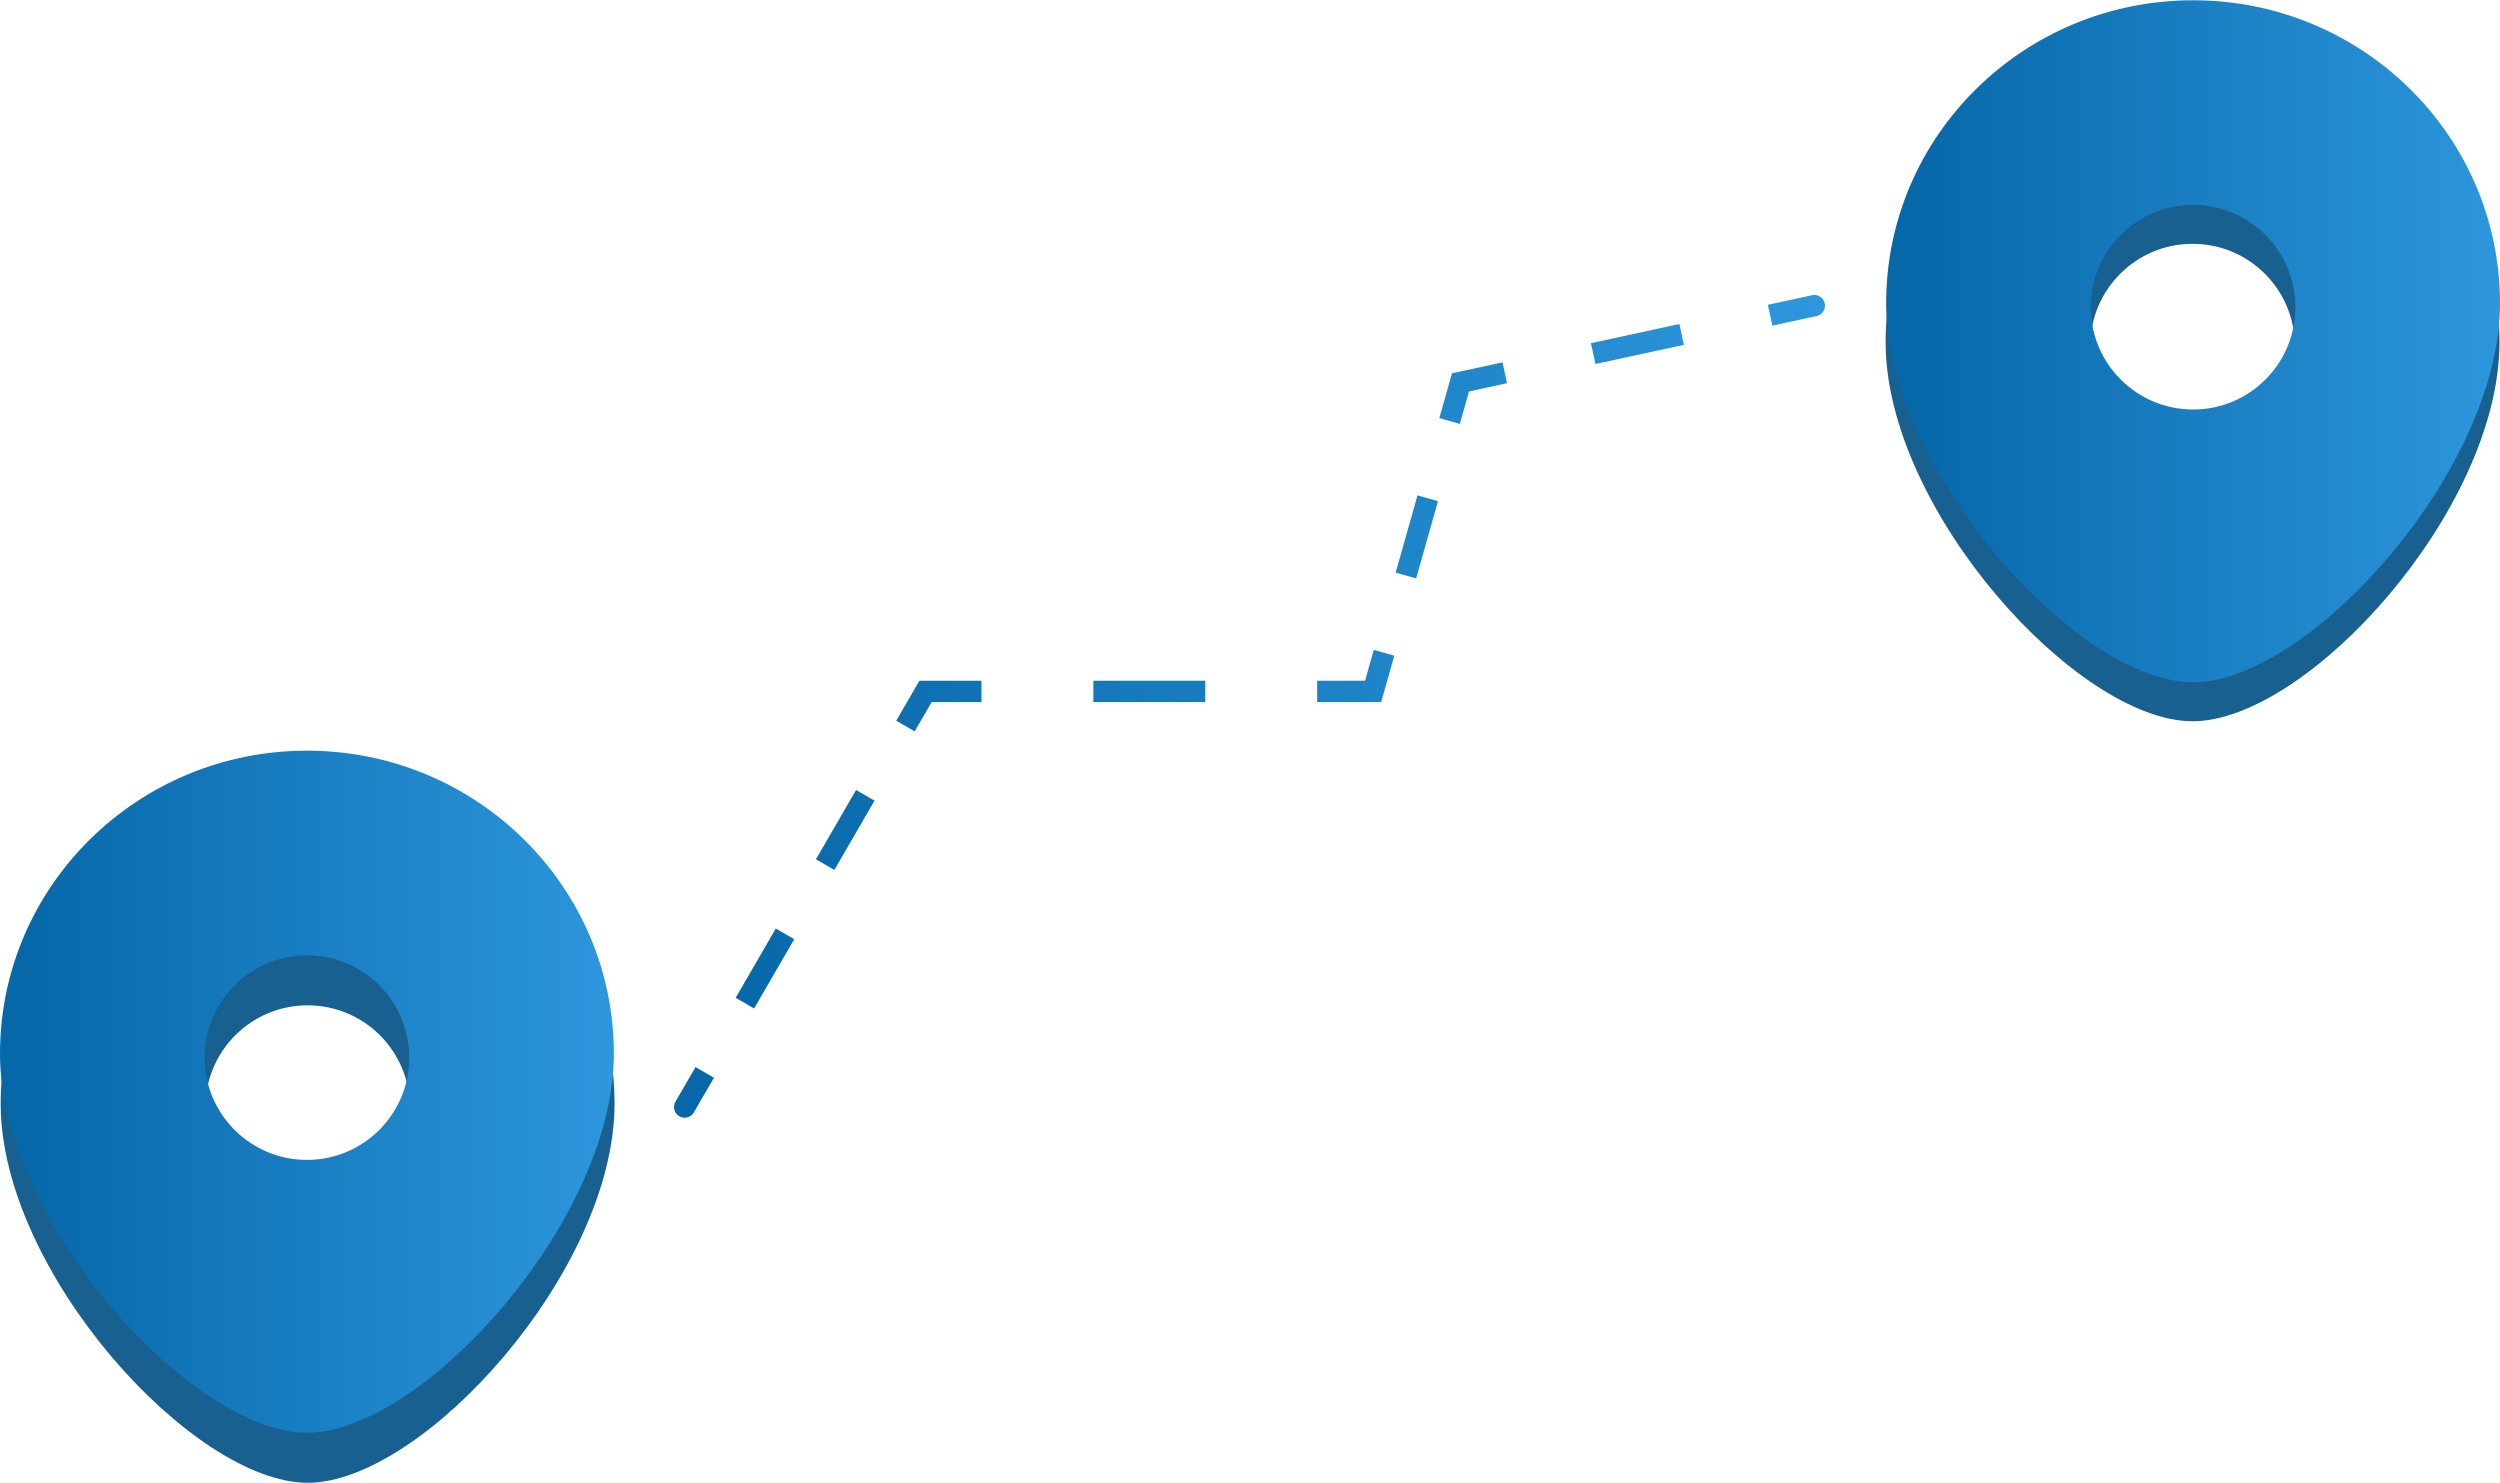
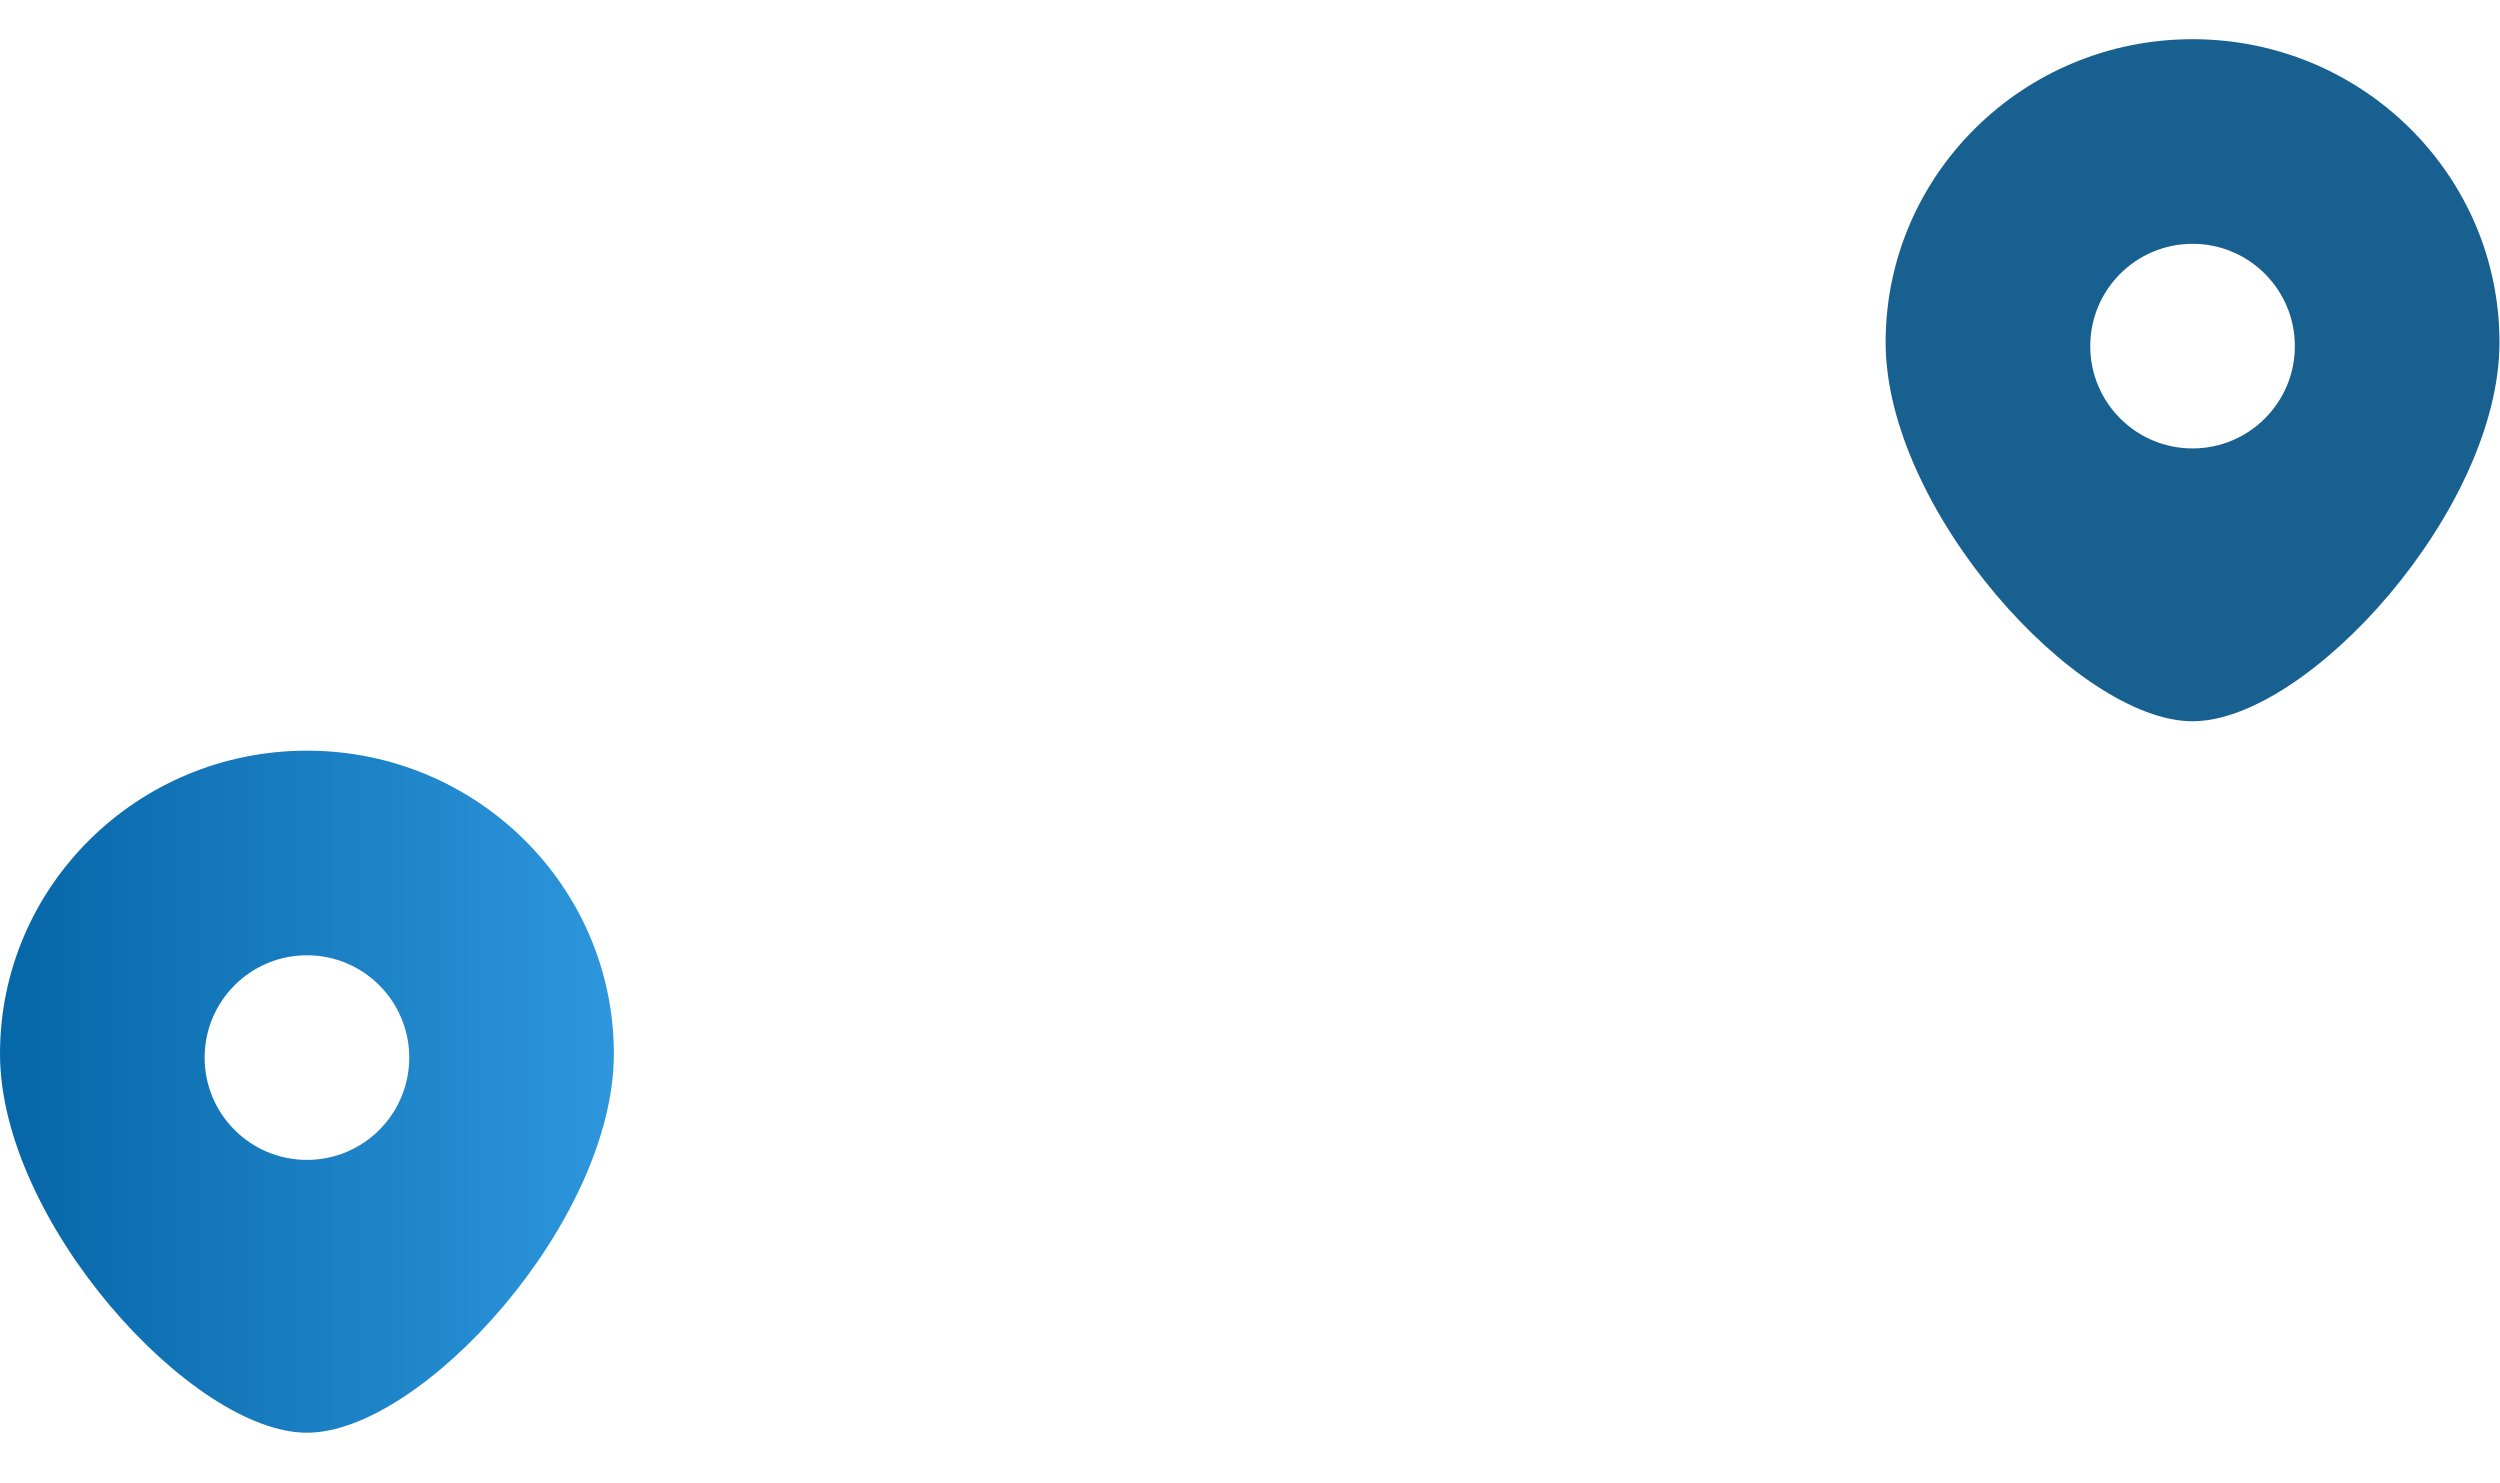
<svg xmlns="http://www.w3.org/2000/svg" xmlns:xlink="http://www.w3.org/1999/xlink" xml:space="preserve" width="590px" height="350px" version="1.0" style="shape-rendering:geometricPrecision; text-rendering:geometricPrecision; image-rendering:optimizeQuality; fill-rule:evenodd; clip-rule:evenodd" viewBox="0 0 4869068 2887351">
  <defs>
    <style type="text/css">
   
    .fil0 {fill:#186090}
    .fil1 {fill:url(#id0)}
    .fil2 {fill:url(#id1)}
    .fil3 {fill:url(#id2)}
   
  </style>
    <linearGradient id="id0" gradientUnits="userSpaceOnUse" x1="3.67351e+006" y1="3.138" x2="4.86907e+006" y2="3.138">
      <stop offset="0" style="stop-opacity:1; stop-color:#0768A9" />
      <stop offset="0.039" style="stop-opacity:1; stop-color:#0768A9" />
      <stop offset="1" style="stop-opacity:1; stop-color:#2D96DC" />
    </linearGradient>
    <linearGradient id="id1" gradientUnits="userSpaceOnUse" xlink:href="#id0" x1="-0" y1="1.46148e+006" x2="1.19556e+006" y2="1.46148e+006">
  </linearGradient>
    <linearGradient id="id2" gradientUnits="userSpaceOnUse" xlink:href="#id0" x1="1.33637e+006" y1="596598" x2="3.53173e+006" y2="604876">
  </linearGradient>
  </defs>
  <g id="Layer_x0020_1">
-     <path class="fil0" d="M599111 2887351c224163,0 597778,-411929 597778,-737998 0,-326068 -267633,-590400 -597778,-590400 -330144,0 -597781,264332 -597781,590400 0,326069 373612,737998 597781,737998zm0 -531360c110045,0 199258,-89212 199258,-199257 0,-110048 -89213,-199261 -199258,-199261 -110048,0 -199260,89213 -199260,199261 0,110045 89212,199257 199260,199257z" />
    <path class="fil0" d="M4270270 1404201c224164,0 597778,-411929 597778,-737997 0,-326068 -267633,-590400 -597778,-590400 -330144,0 -597780,264332 -597780,590400 0,326068 373611,737997 597780,737997zm0 -531359c110045,0 199258,-89212 199258,-199257 0,-110049 -89213,-199261 -199258,-199261 -110048,0 -199260,89212 -199260,199261 0,110045 89212,199257 199260,199257z" />
-     <path class="fil1" d="M4271287 1328404c224170,0 597781,-411929 597781,-738004 0,-326068 -267630,-590400 -597781,-590400 -330144,0 -597781,264332 -597781,590400 0,326075 373612,738004 597781,738004zm0 -531363c110048,0 199260,-89212 199260,-199260 0,-110048 -89212,-199260 -199260,-199260 -110048,0 -199260,89212 -199260,199260 0,110048 89212,199260 199260,199260z" />
    <path class="fil2" d="M597781 2789883c224163,0 597778,-411929 597778,-737998 0,-326068 -267634,-590400 -597778,-590400 -330145,0 -597781,264332 -597781,590400 0,326069 373611,737998 597781,737998zm0 -531360c110045,0 199257,-89212 199257,-199257 0,-110048 -89212,-199261 -199257,-199261 -110048,0 -199260,89213 -199260,199261 0,110045 89212,199257 199260,199257z" />
-     <path class="fil3" d="M1315516 2145180c-5748,9913 -2366,22615 7554,28361 9915,5745 22618,2366 28364,-7553l-35918 -20808zm499014 -778333l-11962 -41512 -11962 0 -5999 10349 29923 31163zm844095 -41512l15702 41512 15700 0 4277 -15109 -35679 -26403zm202489 -563530l-20986 -37932 -12179 2643 -3395 11996 36560 23293zm676924 -146806c11199,-2429 18316,-13481 15884,-24683 -2426,-11203 -13484,-18317 -24683,-15888l8799 40571zm-2186604 1550989l39092 -67460 -35920 -20805 -39090 67457 35918 20808zm117274 -202377l78179 -134913 -35917 -20808 -78182 134917 35920 20804zm156362 -269829l78182 -134917 -35917 -20805 -78182 134914 35917 20808zm156364 -269833l33096 -57102 -29923 -31163 -39090 67460 35917 20805zm33096 -57102l97007 0 0 -41512 -108969 0 11962 41512zm314944 0l217941 0 0 -41512 -217941 0 0 41512zm435885 0l108968 0 -15702 -41512 -93266 0 0 41512zm128945 -15109l21272 -75242 -39943 -11294 -17008 60133 35679 26403zm63822 -225723l42548 -150484 -39943 -11293 -42551 150481 39946 11296zm85099 -300968l17889 -63242 -36560 -23293 -21272 75242 39943 11293zm17889 -63242l73956 -16041 -8802 -40571 -86140 18680 20986 37932zm246233 -53402l172277 -37363 -8802 -40568 -172277 37361 8802 40570zm344554 -74724l86137 -18680 -8799 -40571 -86140 18680 8802 40571z" />
  </g>
</svg>